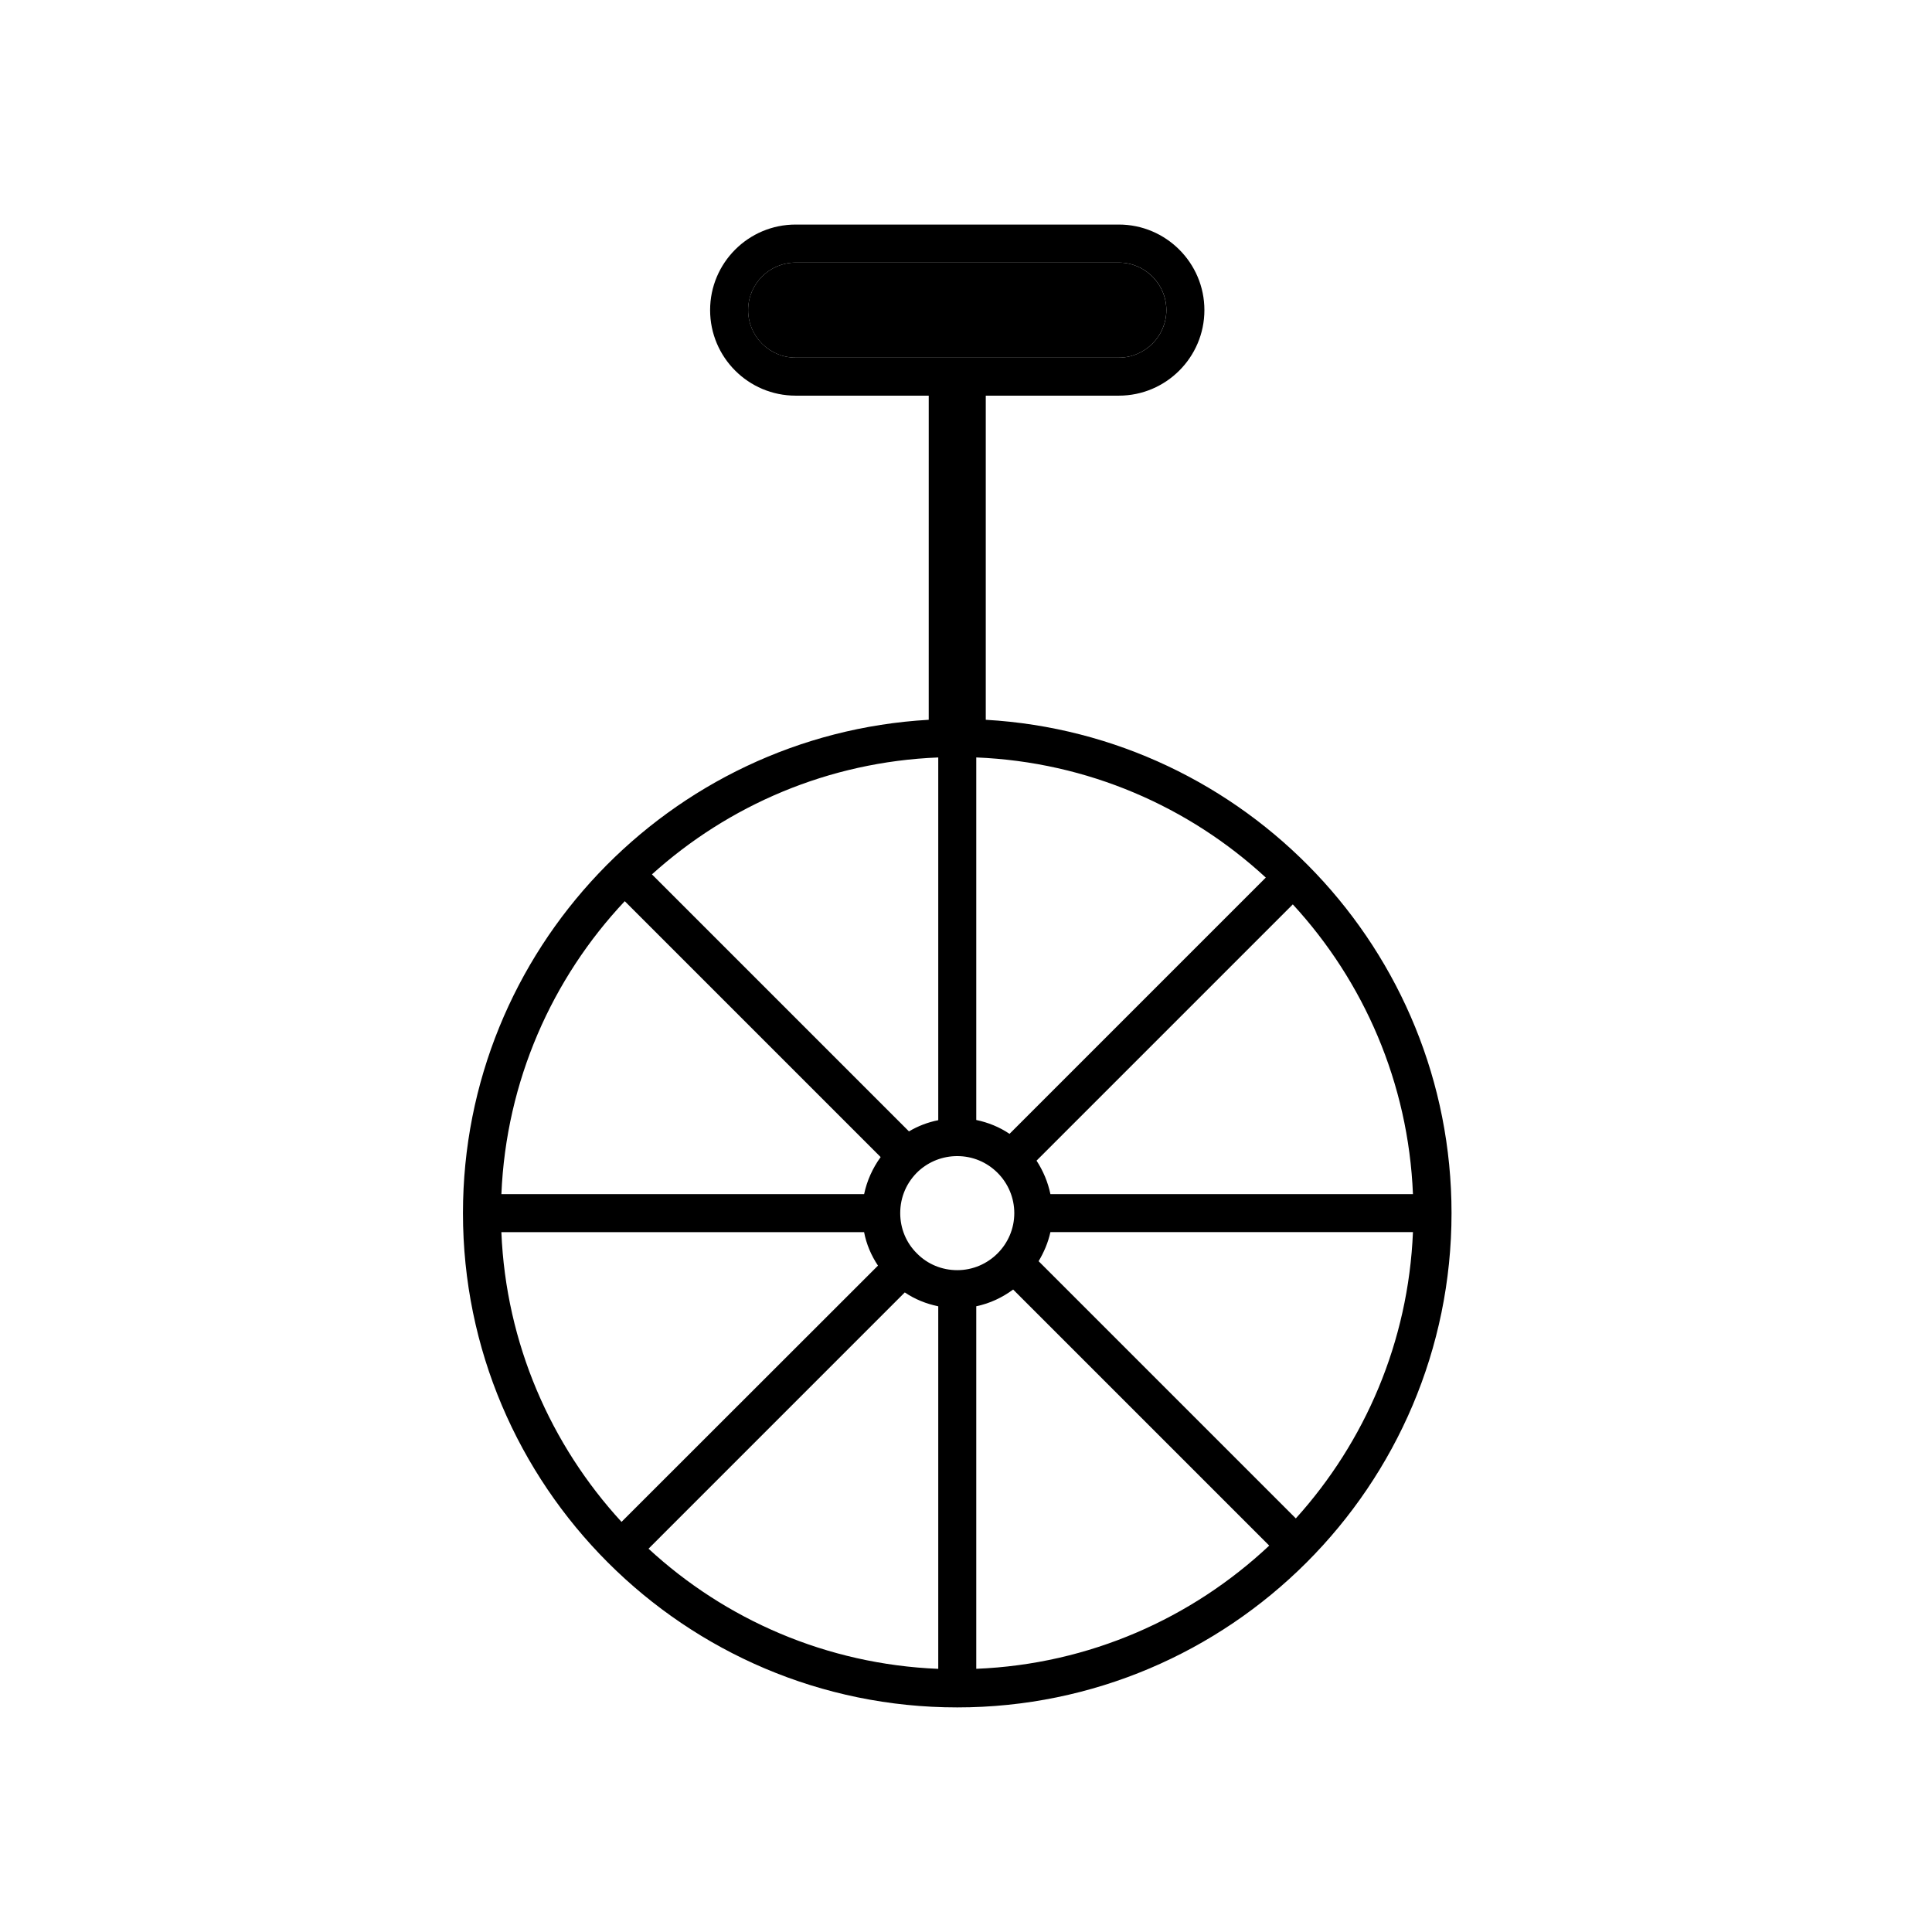
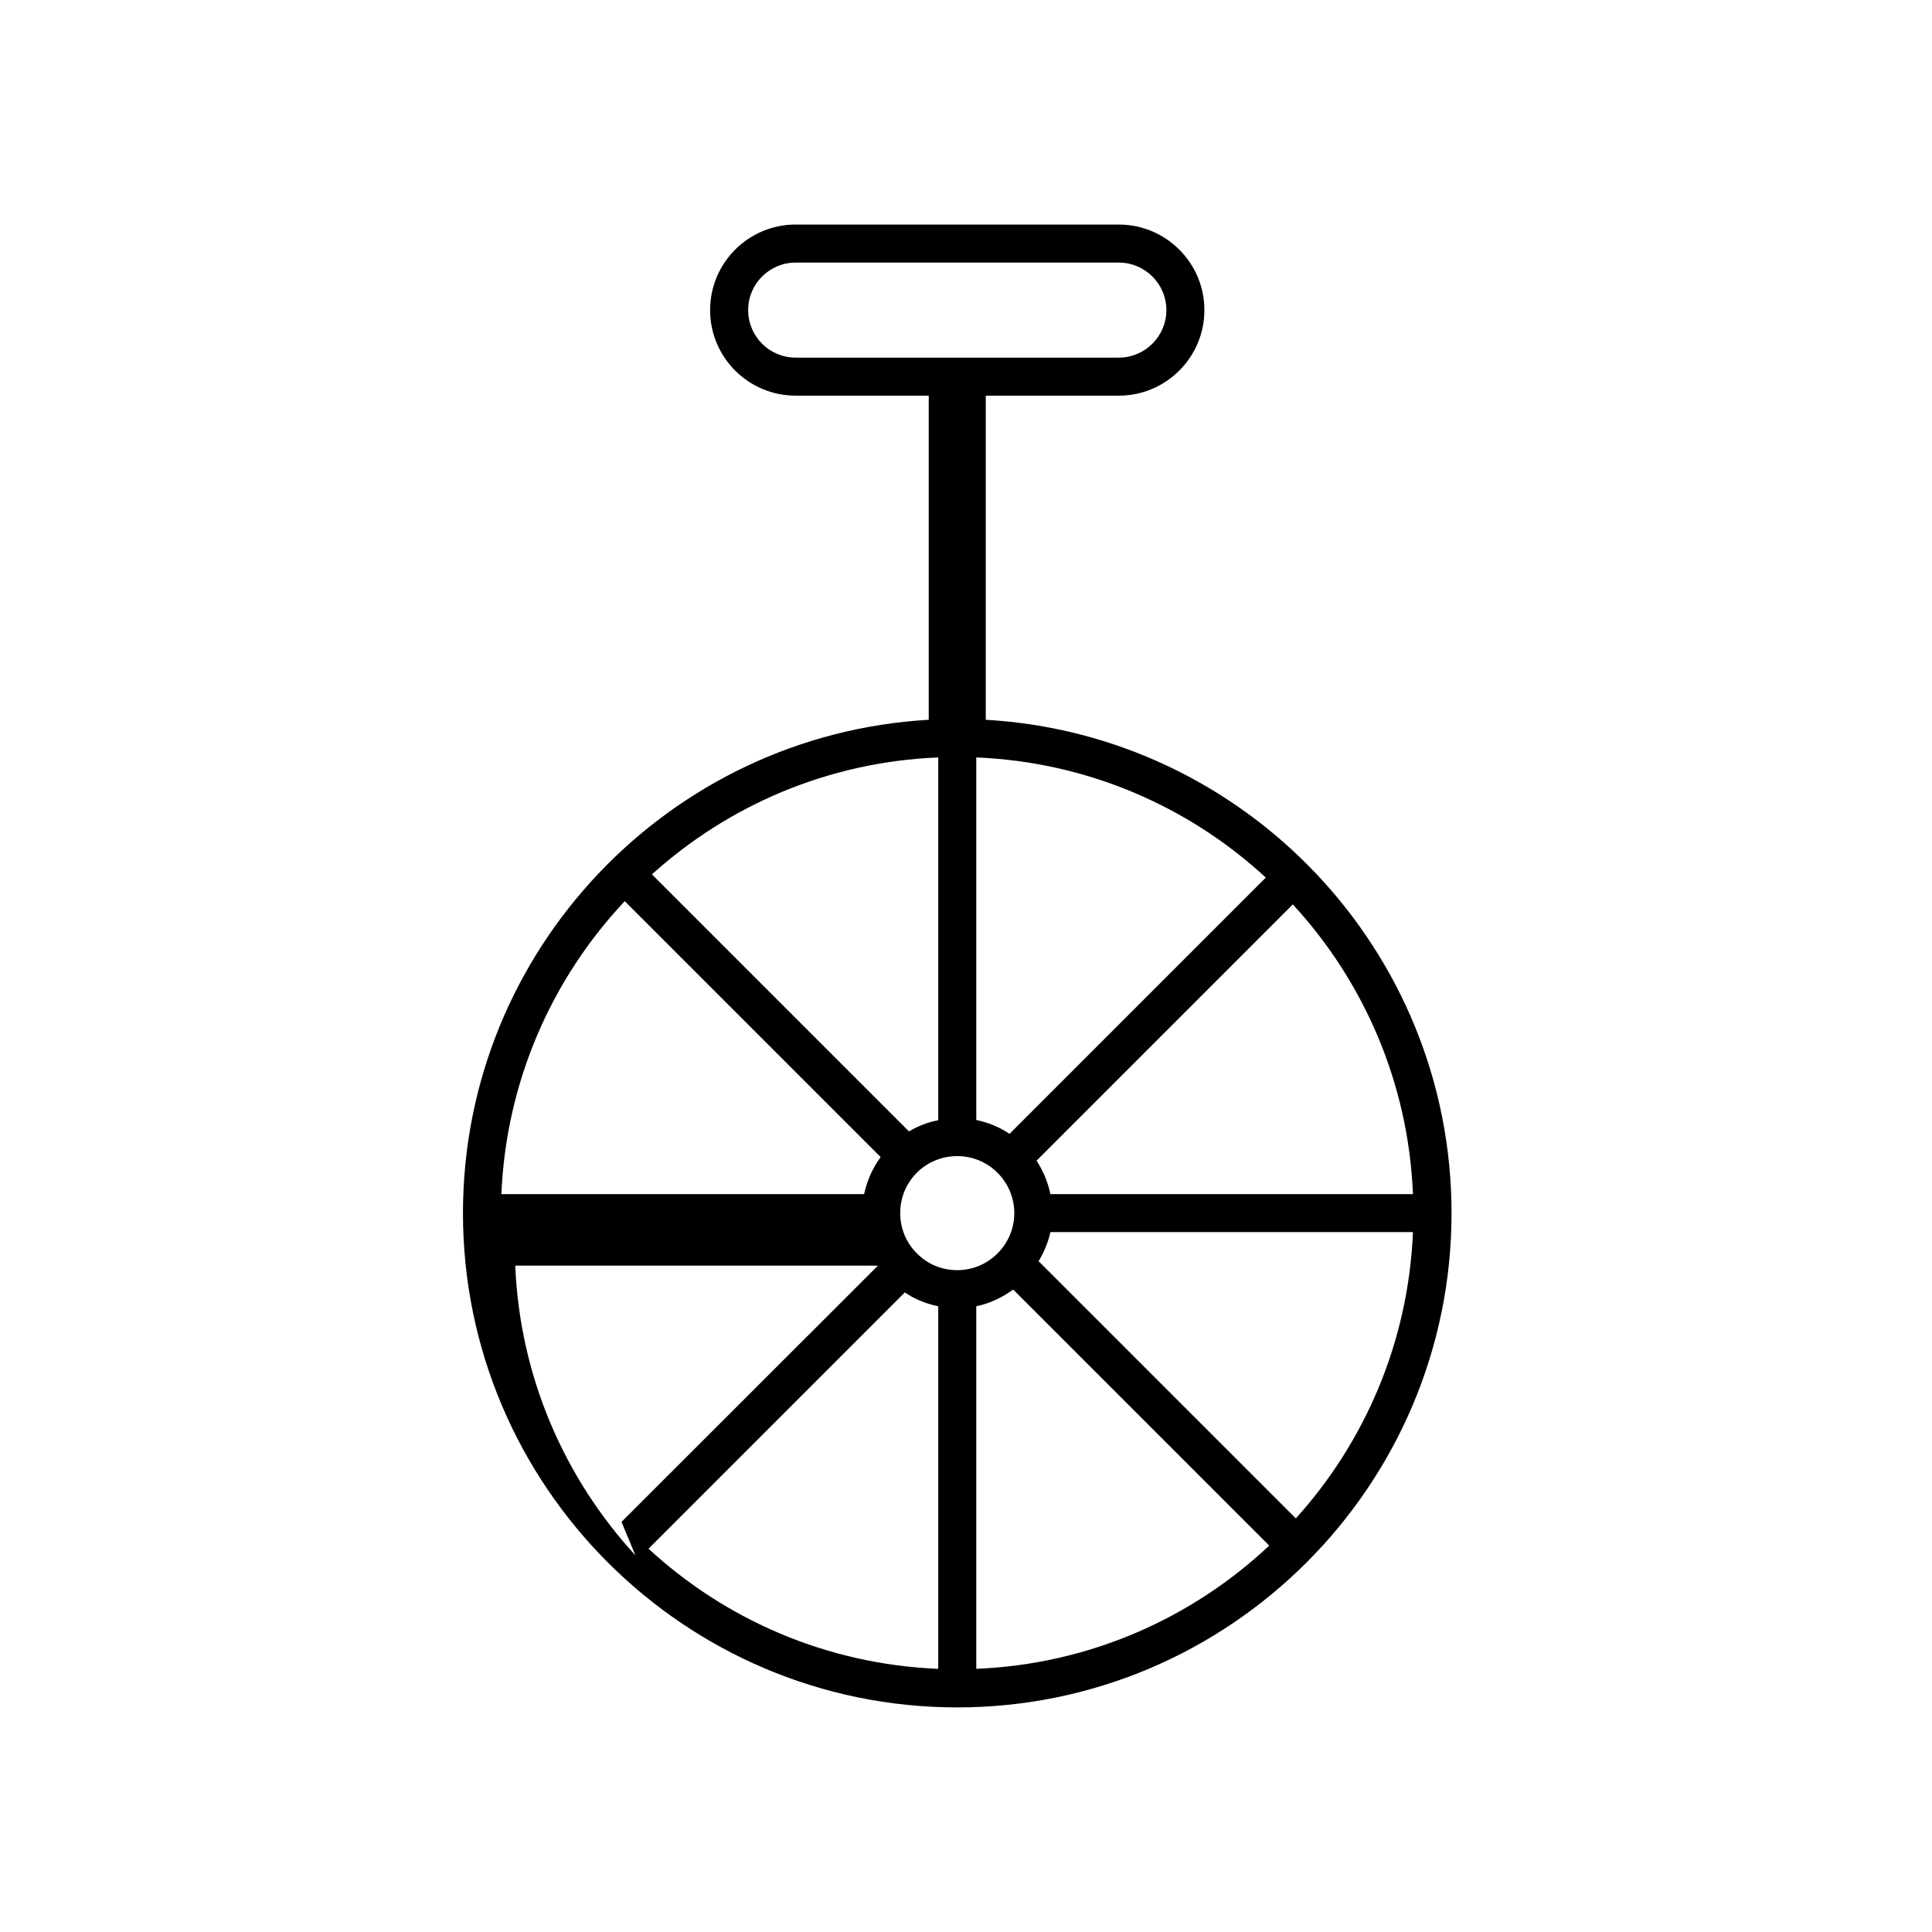
<svg xmlns="http://www.w3.org/2000/svg" fill="#000000" width="800px" height="800px" version="1.1" viewBox="144 144 512 512">
  <g>
-     <path d="m405.24 334.75c68.719 3.93 123.43 61.062 123.43 130.74 0 72.246-58.793 130.99-130.99 130.99-72.246 0-130.99-58.746-130.99-130.99 0-69.676 54.715-126.81 123.43-130.74l0.004-85.898h-35.266c-12.543 0-22.672-10.176-22.672-22.672s10.125-22.672 22.672-22.672h85.648c12.496 0 22.672 10.176 22.672 22.672s-10.176 22.672-22.672 22.672h-35.266zm17.129 125.7h96.078c-1.211-29.523-13.047-56.375-31.84-76.781l-67.914 67.914c1.762 2.719 3.019 5.691 3.676 8.867zm96.078 10.074h-96.078c-0.605 2.769-1.715 5.34-3.125 7.707l68.164 68.164c18.293-20.25 29.828-46.75 31.039-75.871zm-38.09 83.078-67.863-67.863c-2.871 2.117-6.144 3.68-9.773 4.434v96.078c29.977-1.211 57.133-13.402 77.637-32.648zm-68.82-109.12 67.914-67.914c-20.355-18.793-47.207-30.633-76.73-31.84v96.078c3.125 0.652 6.148 1.863 8.816 3.676zm41.566-218.3c0-6.953-5.691-12.594-12.594-12.594h-85.648c-6.953 0-12.594 5.644-12.594 12.594 0 6.953 5.644 12.594 12.594 12.594h85.648c6.898 0.004 12.594-5.641 12.594-12.594zm-40.305 239.31c0-4.031-1.613-7.859-4.434-10.68-2.875-2.871-6.652-4.434-10.684-4.434-3.828 0-7.457 1.41-10.277 3.981-3.125 2.922-4.836 6.852-4.836 11.133 0 4.031 1.562 7.859 4.434 10.68 2.82 2.871 6.648 4.434 10.68 4.434 8.312 0.004 15.117-6.801 15.117-15.113zm-20.152 120.77v-96.078c-3.176-0.656-6.195-1.863-8.867-3.68l-67.914 67.918c20.352 18.789 47.207 30.629 76.781 31.84zm0-145.4v-96.129c-29.121 1.16-55.621 12.695-75.875 30.984l68.113 68.113c2.371-1.41 4.988-2.418 7.762-2.969zm-15.266 9.773-67.812-67.812c-19.246 20.453-31.438 47.66-32.695 77.637h96.125c0.754-3.578 2.266-6.902 4.383-9.824zm-68.672 96.68 67.965-67.914c-1.812-2.719-3.074-5.691-3.68-8.867h-96.125c1.211 29.523 13.098 56.375 31.84 76.781z" />
-     <path d="m440.5 213.59c6.902 0 12.594 5.644 12.594 12.594 0 6.953-5.691 12.594-12.594 12.594h-85.648c-6.953 0-12.594-5.644-12.594-12.594 0-6.953 5.644-12.594 12.594-12.594z" />
+     <path d="m405.24 334.75c68.719 3.93 123.43 61.062 123.43 130.74 0 72.246-58.793 130.99-130.99 130.99-72.246 0-130.99-58.746-130.99-130.99 0-69.676 54.715-126.81 123.43-130.74l0.004-85.898h-35.266c-12.543 0-22.672-10.176-22.672-22.672s10.125-22.672 22.672-22.672h85.648c12.496 0 22.672 10.176 22.672 22.672s-10.176 22.672-22.672 22.672h-35.266zm17.129 125.7h96.078c-1.211-29.523-13.047-56.375-31.84-76.781l-67.914 67.914c1.762 2.719 3.019 5.691 3.676 8.867zm96.078 10.074h-96.078c-0.605 2.769-1.715 5.34-3.125 7.707l68.164 68.164c18.293-20.25 29.828-46.75 31.039-75.871zm-38.09 83.078-67.863-67.863c-2.871 2.117-6.144 3.68-9.773 4.434v96.078c29.977-1.211 57.133-13.402 77.637-32.648zm-68.82-109.12 67.914-67.914c-20.355-18.793-47.207-30.633-76.73-31.84v96.078c3.125 0.652 6.148 1.863 8.816 3.676zm41.566-218.3c0-6.953-5.691-12.594-12.594-12.594h-85.648c-6.953 0-12.594 5.644-12.594 12.594 0 6.953 5.644 12.594 12.594 12.594h85.648c6.898 0.004 12.594-5.641 12.594-12.594zm-40.305 239.31c0-4.031-1.613-7.859-4.434-10.68-2.875-2.871-6.652-4.434-10.684-4.434-3.828 0-7.457 1.41-10.277 3.981-3.125 2.922-4.836 6.852-4.836 11.133 0 4.031 1.562 7.859 4.434 10.68 2.82 2.871 6.648 4.434 10.68 4.434 8.312 0.004 15.117-6.801 15.117-15.113zm-20.152 120.77v-96.078c-3.176-0.656-6.195-1.863-8.867-3.68l-67.914 67.918c20.352 18.789 47.207 30.629 76.781 31.84zm0-145.4v-96.129c-29.121 1.16-55.621 12.695-75.875 30.984l68.113 68.113c2.371-1.41 4.988-2.418 7.762-2.969zm-15.266 9.773-67.812-67.812c-19.246 20.453-31.438 47.66-32.695 77.637h96.125c0.754-3.578 2.266-6.902 4.383-9.824zm-68.672 96.68 67.965-67.914h-96.125c1.211 29.523 13.098 56.375 31.84 76.781z" />
  </g>
</svg>